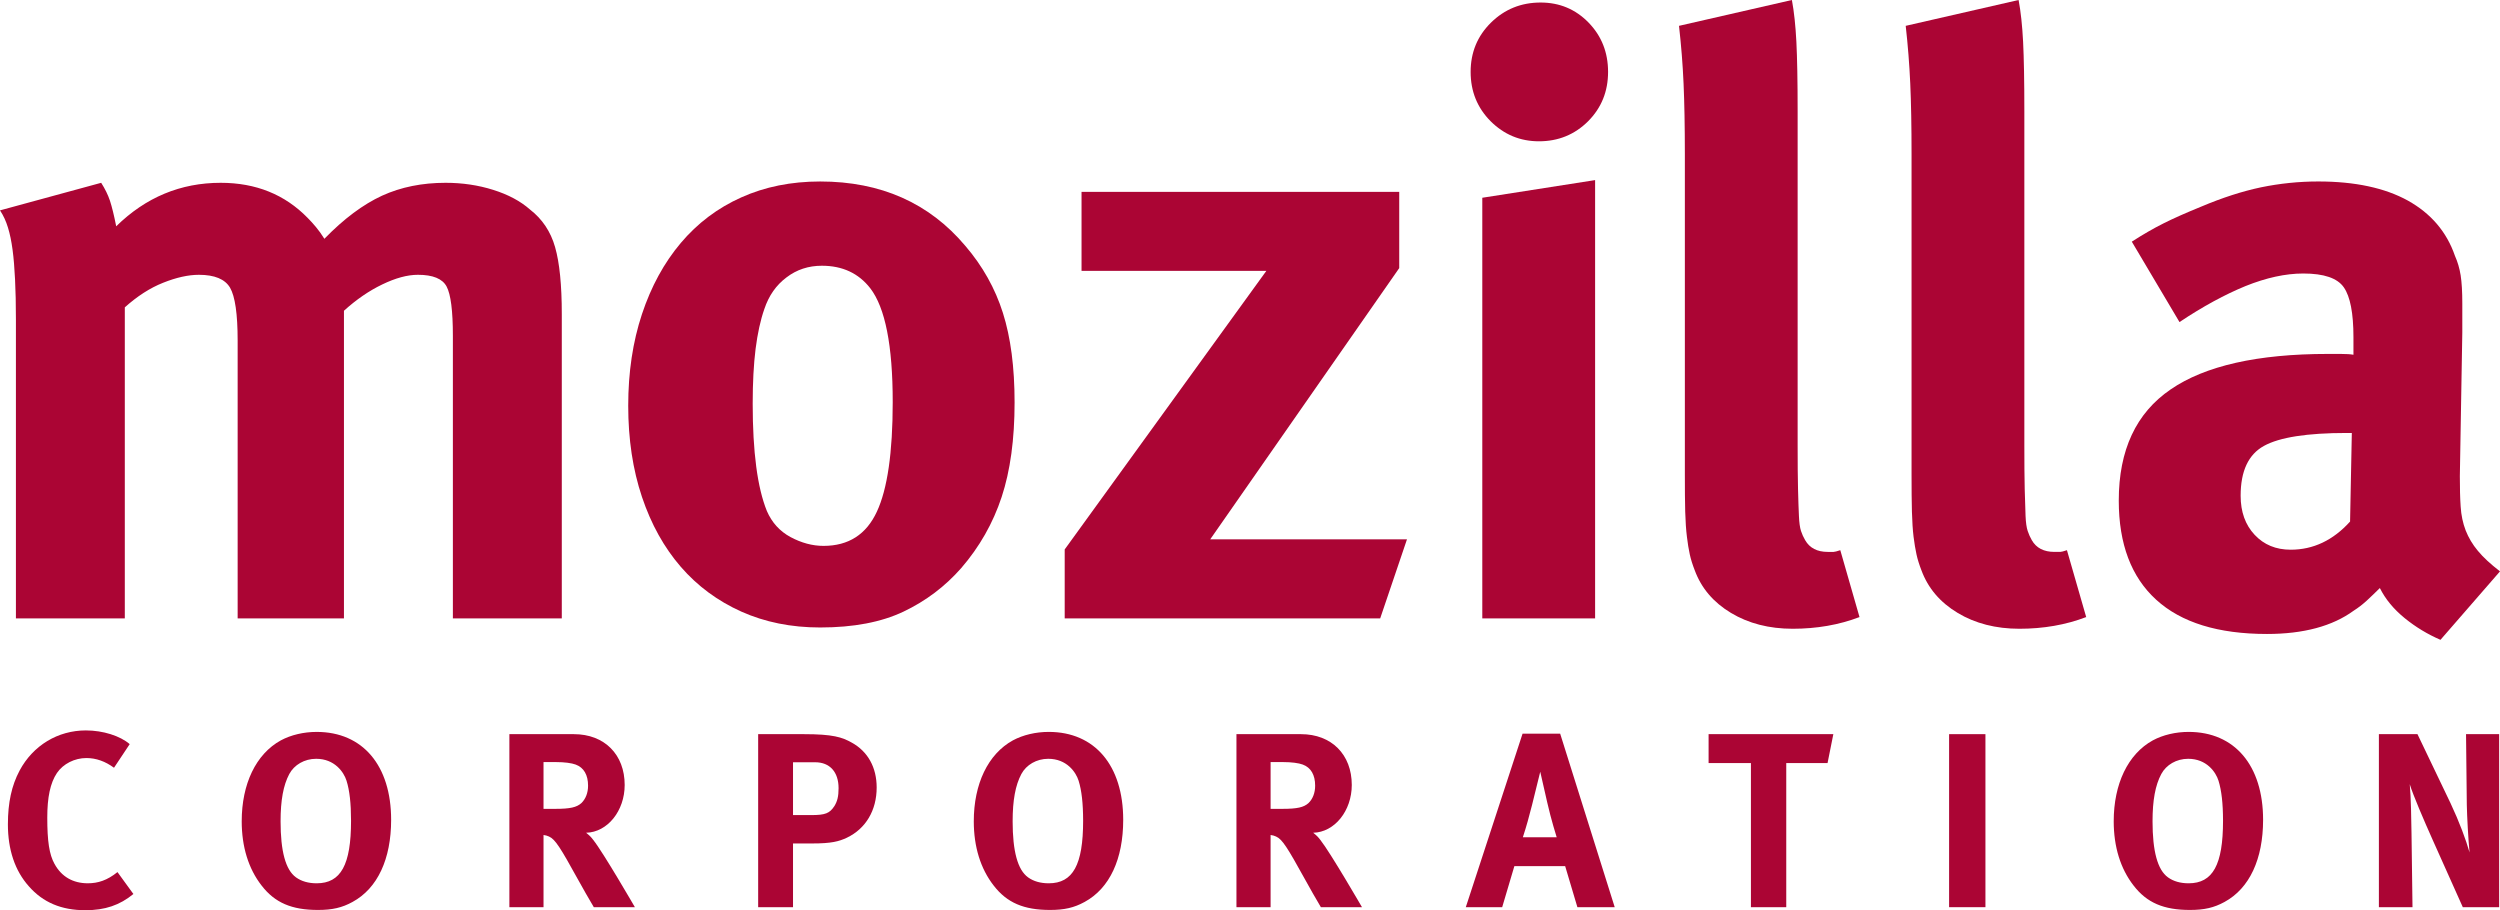
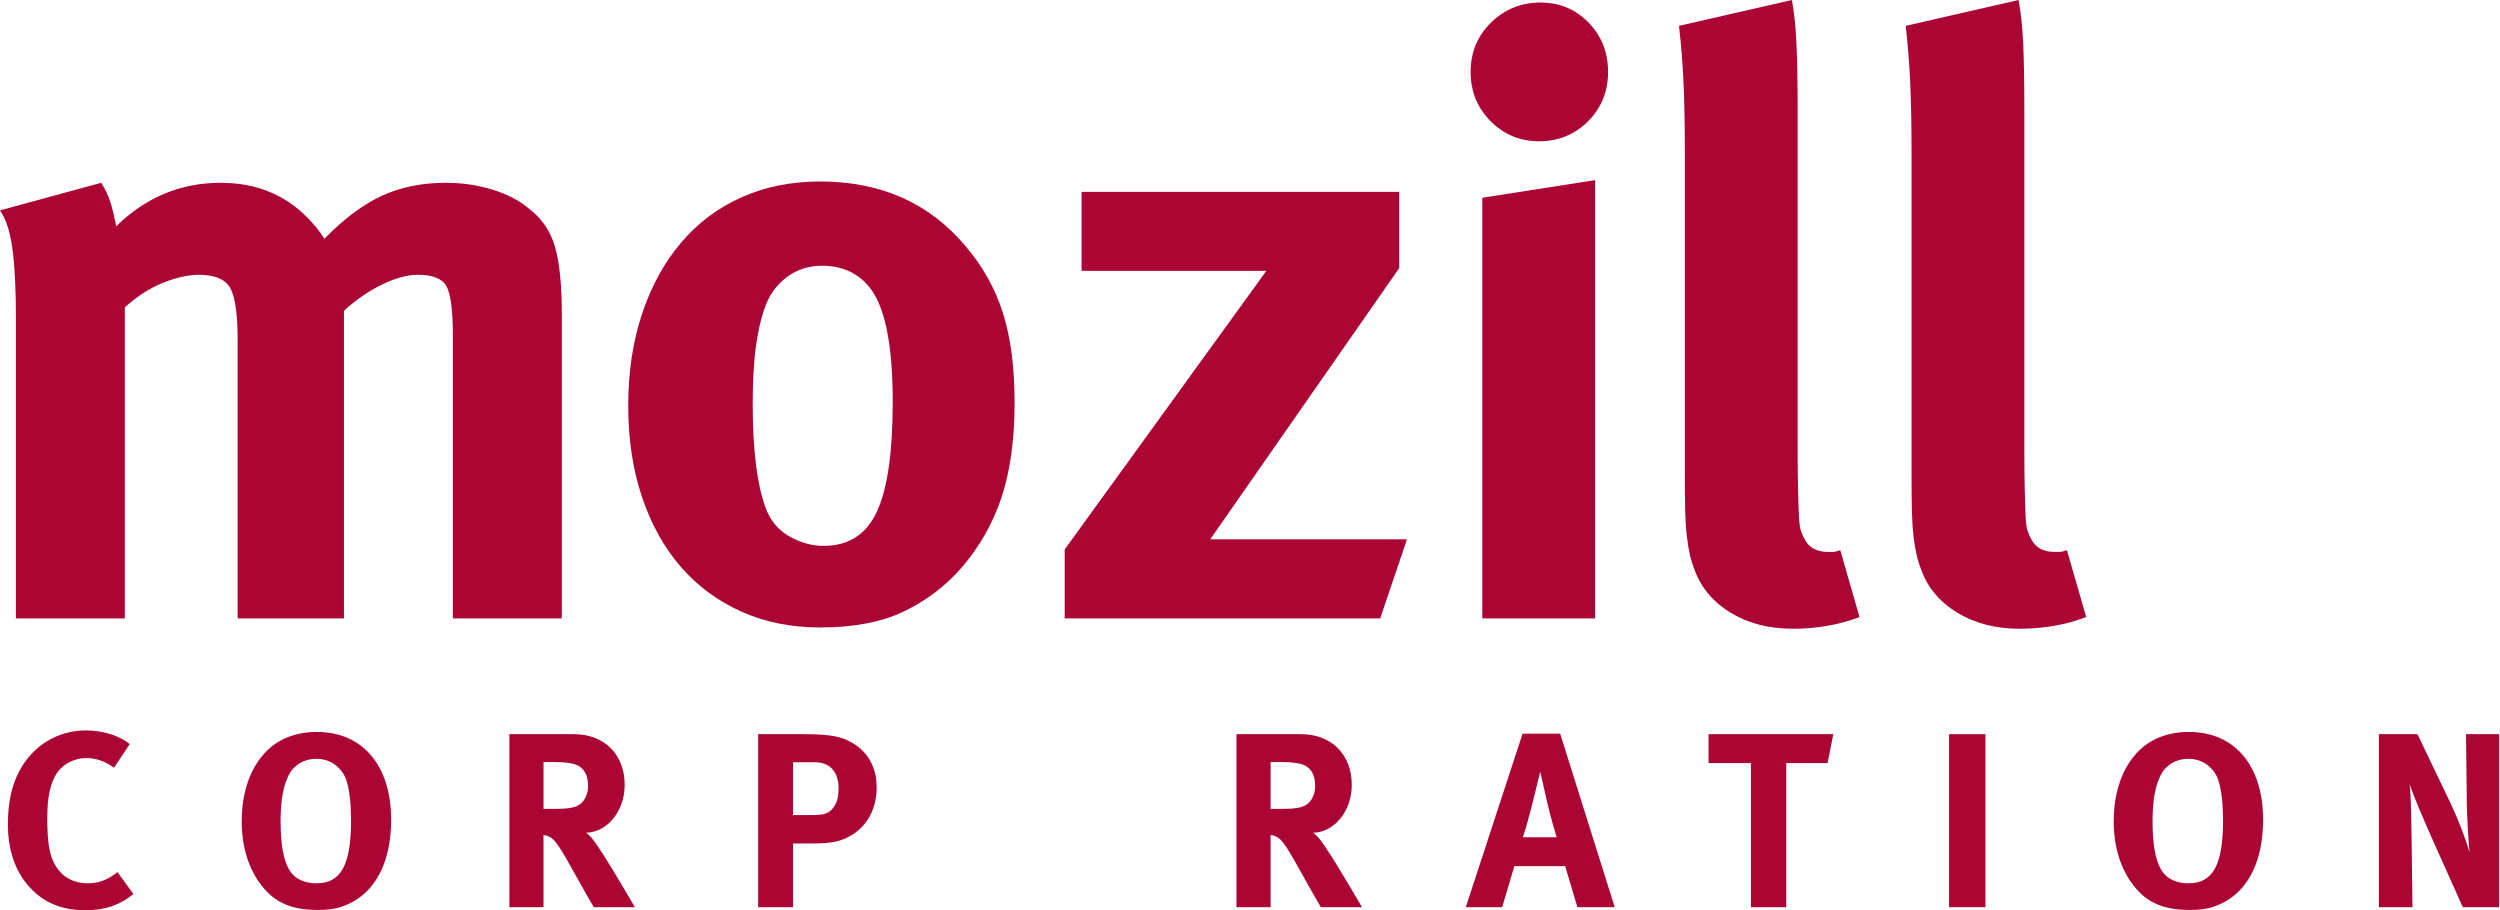
<svg xmlns="http://www.w3.org/2000/svg" version="1.0" id="Layer_1" width="444.742" height="161.924" viewBox="0 0 444.742 161.924" overflow="visible" enable-background="new 0 0 444.742 161.924" xml:space="preserve">
  <path fill="#AB0534" d="M80.566,59.738c0-4.457-0.375-7.371-1.113-8.762  c-0.742-1.395-2.445-2.09-5.102-2.09c-1.875,0-3.992,0.574-6.363,1.723  C65.625,51.746,63.359,53.309,61.188,55.281v54.729H42.277v-49.406  c0-4.736-0.453-7.881-1.352-9.424c-0.898-1.523-2.746-2.293-5.539-2.293  c-1.898,0-4.023,0.477-6.367,1.414c-2.348,0.93-4.617,2.406-6.816,4.375v55.334  H2.832V56.906c0-2.766-0.051-5.176-0.156-7.211C2.578,47.664,2.434,45.906,2.234,44.422  c-0.203-1.504-0.469-2.812-0.82-3.945C1.07,39.344,0.598,38.32,0,37.426l18-4.906  c0.691,1.082,1.215,2.156,1.562,3.195c0.34,1.043,0.719,2.555,1.109,4.543  c5.258-5.16,11.453-7.738,18.594-7.738c6.242,0,11.398,2.074,15.461,6.238  c0.504,0.5,0.992,1.047,1.492,1.645c0.496,0.586,0.988,1.285,1.488,2.078  c3.465-3.566,6.891-6.113,10.258-7.668c3.375-1.539,7.141-2.293,11.309-2.293  c2.969,0,5.797,0.414,8.469,1.258c2.68,0.84,4.863,2.012,6.547,3.5  c2.176,1.688,3.672,3.906,4.461,6.691c0.793,2.77,1.191,6.738,1.191,11.898v54.143  h-19.375V59.738z" />
  <path fill="#AB0534" d="M178.195,88.4c-1.539,4.672-3.938,8.891-7.199,12.664  c-2.875,3.273-6.289,5.844-10.25,7.734c-3.953,1.883-8.906,2.828-14.844,2.828  c-5.145,0-9.824-0.945-14.031-2.828c-4.203-1.891-7.793-4.539-10.758-7.961  c-2.969-3.43-5.277-7.57-6.91-12.438c-1.629-4.859-2.445-10.266-2.445-16.227  c0-5.953,0.816-11.375,2.445-16.291c1.633-4.918,3.941-9.145,6.91-12.66  c2.965-3.516,6.555-6.223,10.758-8.105c4.207-1.891,8.887-2.832,14.031-2.832  c10.781,0,19.402,3.82,25.836,11.465c3.062,3.574,5.293,7.543,6.676,11.914  c1.383,4.355,2.078,9.666,2.078,15.924  C180.492,78.135,179.727,83.752,178.195,88.4z M154.809,51.27  c-2.078-2.664-4.945-3.996-8.602-3.996c-2.375,0-4.477,0.684-6.301,2.082  c-1.836,1.375-3.137,3.242-3.93,5.613c-0.691,1.965-1.207,4.332-1.559,7.088  c-0.344,2.758-0.516,6.016-0.516,9.758c0,8.578,0.84,14.93,2.516,19.078  c0.891,2.062,2.305,3.625,4.227,4.656c1.93,1.031,3.879,1.562,5.859,1.562  c4.445,0,7.613-2.031,9.488-6.086c1.879-4.023,2.82-10.531,2.82-19.5  C158.812,61.463,157.477,54.727,154.809,51.27z" />
  <path fill="#AB0534" d="M189.406,110.01v-12.266l35.871-49.553h-32.875v-14.062h56.516v13.566  l-33.625,48.252h35.004l-4.766,14.062H189.406z" />
  <path fill="#AB0534" d="M282.52,21.57c-2.371,2.363-5.289,3.566-8.746,3.566  c-3.359,0-6.219-1.203-8.594-3.566c-2.367-2.383-3.559-5.301-3.559-8.777  c0-3.469,1.207-6.398,3.633-8.781c2.422-2.379,5.367-3.562,8.82-3.562  c3.352,0,6.199,1.184,8.52,3.562c2.32,2.383,3.477,5.312,3.477,8.781  C286.07,16.27,284.887,19.188,282.52,21.57z M263.695,35.18l20.07-3.141v77.971  h-20.07V35.18z" />
  <path fill="#AB0534" d="M318.914,111.854c-4.199,0-7.859-0.945-10.984-2.82  c-3.125-1.883-5.273-4.406-6.441-7.578c-0.395-1.008-0.688-1.938-0.883-2.836  c-0.191-0.891-0.371-1.93-0.508-3.125c-0.148-1.188-0.254-2.672-0.305-4.469  c-0.047-1.781-0.062-4.008-0.062-6.688V27.512c0-5.062-0.082-9.277-0.23-12.645  c-0.145-3.371-0.418-6.789-0.812-10.27L318.773,0  c0.387,2.074,0.648,4.551,0.797,7.43c0.145,2.883,0.223,6.984,0.223,12.344  v59.369c0,3.266,0.02,5.891,0.07,7.875c0.047,1.984,0.105,3.57,0.16,4.75  c0.051,1.203,0.172,2.086,0.367,2.688c0.195,0.586,0.445,1.141,0.742,1.641  c0.797,1.391,2.137,2.086,4.02,2.086h1.039c0.195,0,0.594-0.109,1.191-0.305  l3.418,11.898C327.129,111.174,323.168,111.854,318.914,111.854z" />
  <path fill="#AB0534" d="M359.246,111.854c-4.199,0-7.871-0.945-10.984-2.82  c-3.137-1.883-5.273-4.406-6.445-7.578c-0.391-1.008-0.684-1.938-0.879-2.836  c-0.195-0.891-0.371-1.93-0.52-3.125c-0.145-1.188-0.242-2.672-0.293-4.469  c-0.047-1.781-0.066-4.008-0.066-6.688V27.512c0-5.062-0.078-9.277-0.23-12.645  c-0.152-3.371-0.418-6.789-0.809-10.27L359.102,0  c0.391,2.074,0.652,4.551,0.801,7.43C360.047,10.312,360.125,14.414,360.125,19.773v59.369  c0,3.266,0.016,5.891,0.066,7.875s0.102,3.57,0.148,4.75  c0.051,1.203,0.176,2.086,0.379,2.688c0.199,0.586,0.441,1.141,0.734,1.641  c0.793,1.391,2.141,2.086,4.023,2.086h1.047c0.195,0,0.59-0.109,1.18-0.305  l3.426,11.898C367.461,111.174,363.496,111.854,359.246,111.854z" />
-   <path fill="#AB0534" d="M427.785,109.963c-1.953-1.594-3.422-3.359-4.414-5.352  c-0.809,0.797-1.574,1.539-2.328,2.234c-0.746,0.68-1.52,1.281-2.324,1.789  c-3.793,2.766-8.934,4.148-15.43,4.148c-8.691,0-15.258-2.031-19.703-6.086  c-4.441-4.039-6.664-9.922-6.664-17.648c0-8.984,3.078-15.57,9.23-19.773  c6.145-4.211,15.477-6.312,27.98-6.312h2.266c1.016,0,1.766,0.047,2.273,0.148V59.984  c0-4.273-0.574-7.227-1.711-8.863c-1.141-1.648-3.543-2.465-7.211-2.465  c-3.184,0-6.602,0.758-10.27,2.23c-3.668,1.504-7.594,3.629-11.754,6.41  l-8.484-14.305c1.992-1.285,3.867-2.367,5.652-3.258  c1.793-0.906,4.02-1.883,6.699-2.977c3.77-1.594,7.316-2.734,10.637-3.434  c3.328-0.684,6.723-1.039,10.191-1.039c6.512,0,11.828,1.137,15.941,3.406  c4.102,2.285,6.895,5.559,8.359,9.805c0.488,1.094,0.828,2.258,1.023,3.488  c0.195,1.25,0.293,2.91,0.293,4.98v5.203l-0.438,25.545  c0,2.094,0.039,3.883,0.145,5.422c0.098,1.523,0.391,2.938,0.895,4.242  c0.504,1.273,1.215,2.484,2.164,3.617c0.941,1.148,2.258,2.359,3.938,3.656  l-10.59,12.18C431.859,112.83,429.73,111.549,427.785,109.963z M402.754,79.322  c-2.77,1.523-4.152,4.477-4.152,8.867c0,2.875,0.832,5.18,2.492,6.953  s3.793,2.648,6.418,2.648c4.016,0,7.547-1.672,10.559-5.008l0.309-15.758H417.469  C410.434,77.025,405.52,77.791,402.754,79.322z" />
  <g>
    <path fill="#AB0534" d="M15.188,161.924c-4.258,0-7.535-1.375-10.059-4.258   c-2.48-2.781-3.723-6.508-3.723-11.023c0-3.859,0.664-6.906,2.086-9.57   c2.395-4.477,6.82-7.133,11.781-7.133c3.055,0,6.113,0.977,7.801,2.438   l-2.793,4.203c-1.555-1.141-3.191-1.727-4.918-1.727   c-2.082,0-4.121,1.023-5.23,2.656c-1.195,1.773-1.723,4.344-1.723,7.938   c0,4.203,0.352,6.555,1.285,8.234c1.234,2.266,3.273,3.453,5.93,3.453   c1.816,0,3.457-0.531,5.273-1.992l2.832,3.898   C21.301,161.033,18.684,161.924,15.188,161.924z" />
    <path fill="#AB0534" d="M62.711,160.455c-1.859,1.023-3.59,1.422-6.156,1.422   c-4.648,0-7.66-1.281-10.012-4.336C44.195,154.533,43,150.627,43,146.104   c0-6.641,2.523-11.953,6.953-14.391c1.82-0.977,4.078-1.508,6.383-1.508   c8.191,0,13.246,5.977,13.246,15.641C69.582,152.791,67.188,158.025,62.711,160.455z    M61.648,138.893c-0.484-1.547-2.125-3.906-5.402-3.906   c-2.086,0-3.902,1.07-4.785,2.711c-1.059,1.992-1.547,4.688-1.547,8.406   c0,5.32,0.883,8.641,2.742,9.977c0.973,0.703,2.219,1.055,3.68,1.055   c4.297,0,6.113-3.281,6.113-11.117C62.449,142.877,62.184,140.611,61.648,138.893z" />
    <path fill="#AB0534" d="M105.637,161.385c-1.195-2.039-1.684-2.883-2.883-5.047   c-3.055-5.531-3.984-7.039-5.09-7.523c-0.312-0.133-0.578-0.227-0.973-0.273v12.844   h-6.074v-30.781h11.473c5.449,0,9.039,3.633,9.039,9.039   c0,4.602-3.055,8.414-6.863,8.5c0.617,0.492,0.883,0.758,1.281,1.289   c1.77,2.219,7.398,11.953,7.398,11.953H105.637z M102.402,136.01   c-0.711-0.266-1.996-0.438-3.5-0.438h-2.211v8.32h2.078c2.656,0,3.809-0.266,4.648-1.016   c0.758-0.719,1.199-1.812,1.199-3.102   C104.617,137.861,103.863,136.541,102.402,136.01z" />
    <path fill="#AB0534" d="M150.641,149.033c-1.414,0.664-2.75,1.016-6.156,1.016h-3.41v11.336   H134.875v-30.781h8.105c5.223,0,6.82,0.539,8.551,1.508   c2.875,1.586,4.426,4.43,4.426,7.977   C155.957,144.166,154.012,147.432,150.641,149.033z M145.016,135.604h-3.941v9.398h3.234   c2.523,0,3.277-0.312,4.121-1.594c0.527-0.844,0.75-1.727,0.75-3.188   C149.18,137.346,147.629,135.604,145.016,135.604z" />
-     <path fill="#AB0534" d="M192.945,160.455c-1.859,1.023-3.59,1.422-6.156,1.422   c-4.648,0-7.66-1.281-10.012-4.336c-2.348-3.008-3.543-6.914-3.543-11.438   c0-6.641,2.523-11.953,6.953-14.391c1.82-0.977,4.078-1.508,6.383-1.508   c8.191,0,13.246,5.977,13.246,15.641C199.816,152.791,197.422,158.025,192.945,160.455z    M191.883,138.893c-0.484-1.547-2.125-3.906-5.402-3.906   c-2.086,0-3.902,1.07-4.785,2.711c-1.062,1.992-1.551,4.688-1.551,8.406   c0,5.32,0.887,8.641,2.746,9.977c0.973,0.703,2.219,1.055,3.68,1.055   c4.297,0,6.113-3.281,6.113-11.117C192.684,142.877,192.414,140.611,191.883,138.893z" />
    <path fill="#AB0534" d="M234.98,161.385c-1.195-2.039-1.684-2.883-2.879-5.047   c-3.059-5.531-3.984-7.039-5.094-7.523c-0.312-0.133-0.574-0.227-0.973-0.273v12.844   h-6.074v-30.781H231.438c5.449,0,9.039,3.633,9.039,9.039   c0,4.602-3.059,8.414-6.867,8.5c0.621,0.492,0.883,0.758,1.285,1.289   c1.766,2.219,7.398,11.953,7.398,11.953H234.98z M231.75,136.01   c-0.715-0.266-1.996-0.438-3.5-0.438h-2.215v8.32h2.082   c2.656,0,3.809-0.266,4.648-1.016c0.758-0.719,1.195-1.812,1.195-3.102   C233.961,137.861,233.211,136.541,231.75,136.01z" />
    <path fill="#AB0534" d="M280.613,161.385l-2.176-7.305h-9.035l-2.168,7.305h-6.473   l10.098-30.867h6.691l9.703,30.867H280.613z M275.246,142.744   c-0.312-1.414-1.242-5.453-1.242-5.453s-0.883,3.633-1.465,5.938   c-0.57,2.219-0.965,3.688-1.629,5.719h6.02   C276.93,148.947,275.91,145.713,275.246,142.744z" />
    <path fill="#AB0534" d="M325.117,135.744h-7.348v25.641h-6.285v-25.641h-7.531v-5.141h22.191   L325.117,135.744z" />
    <path fill="#AB0534" d="M346.738,161.385v-30.781h6.465v30.781H346.738z" />
    <path fill="#AB0534" d="M395.734,160.455c-1.867,1.023-3.586,1.422-6.164,1.422   c-4.648,0-7.66-1.281-10.008-4.336c-2.344-3.008-3.539-6.914-3.539-11.438   c0-6.641,2.523-11.953,6.953-14.391c1.816-0.977,4.074-1.508,6.375-1.508   c8.199,0,13.246,5.977,13.246,15.641C402.598,152.791,400.207,158.025,395.734,160.455z    M394.668,138.893c-0.48-1.547-2.121-3.906-5.398-3.906   c-2.09,0-3.902,1.07-4.785,2.711c-1.066,1.992-1.555,4.688-1.555,8.406   c0,5.32,0.887,8.641,2.746,9.977c0.977,0.703,2.215,1.055,3.676,1.055   c4.297,0,6.117-3.281,6.117-11.117C395.469,142.877,395.195,140.611,394.668,138.893z" />
    <path fill="#AB0534" d="M438.125,161.385l-5.273-11.773c-1.727-3.859-3.582-8.195-4.164-10.102   c0.23,2.523,0.266,6.156,0.312,8.727l0.176,13.148h-5.98v-30.781h6.863l5.895,12.312   c1.547,3.281,2.746,6.516,3.371,8.734c-0.23-2.391-0.445-6.336-0.488-8.461   l-0.137-12.586h5.891v30.781H438.125z" />
  </g>
</svg>